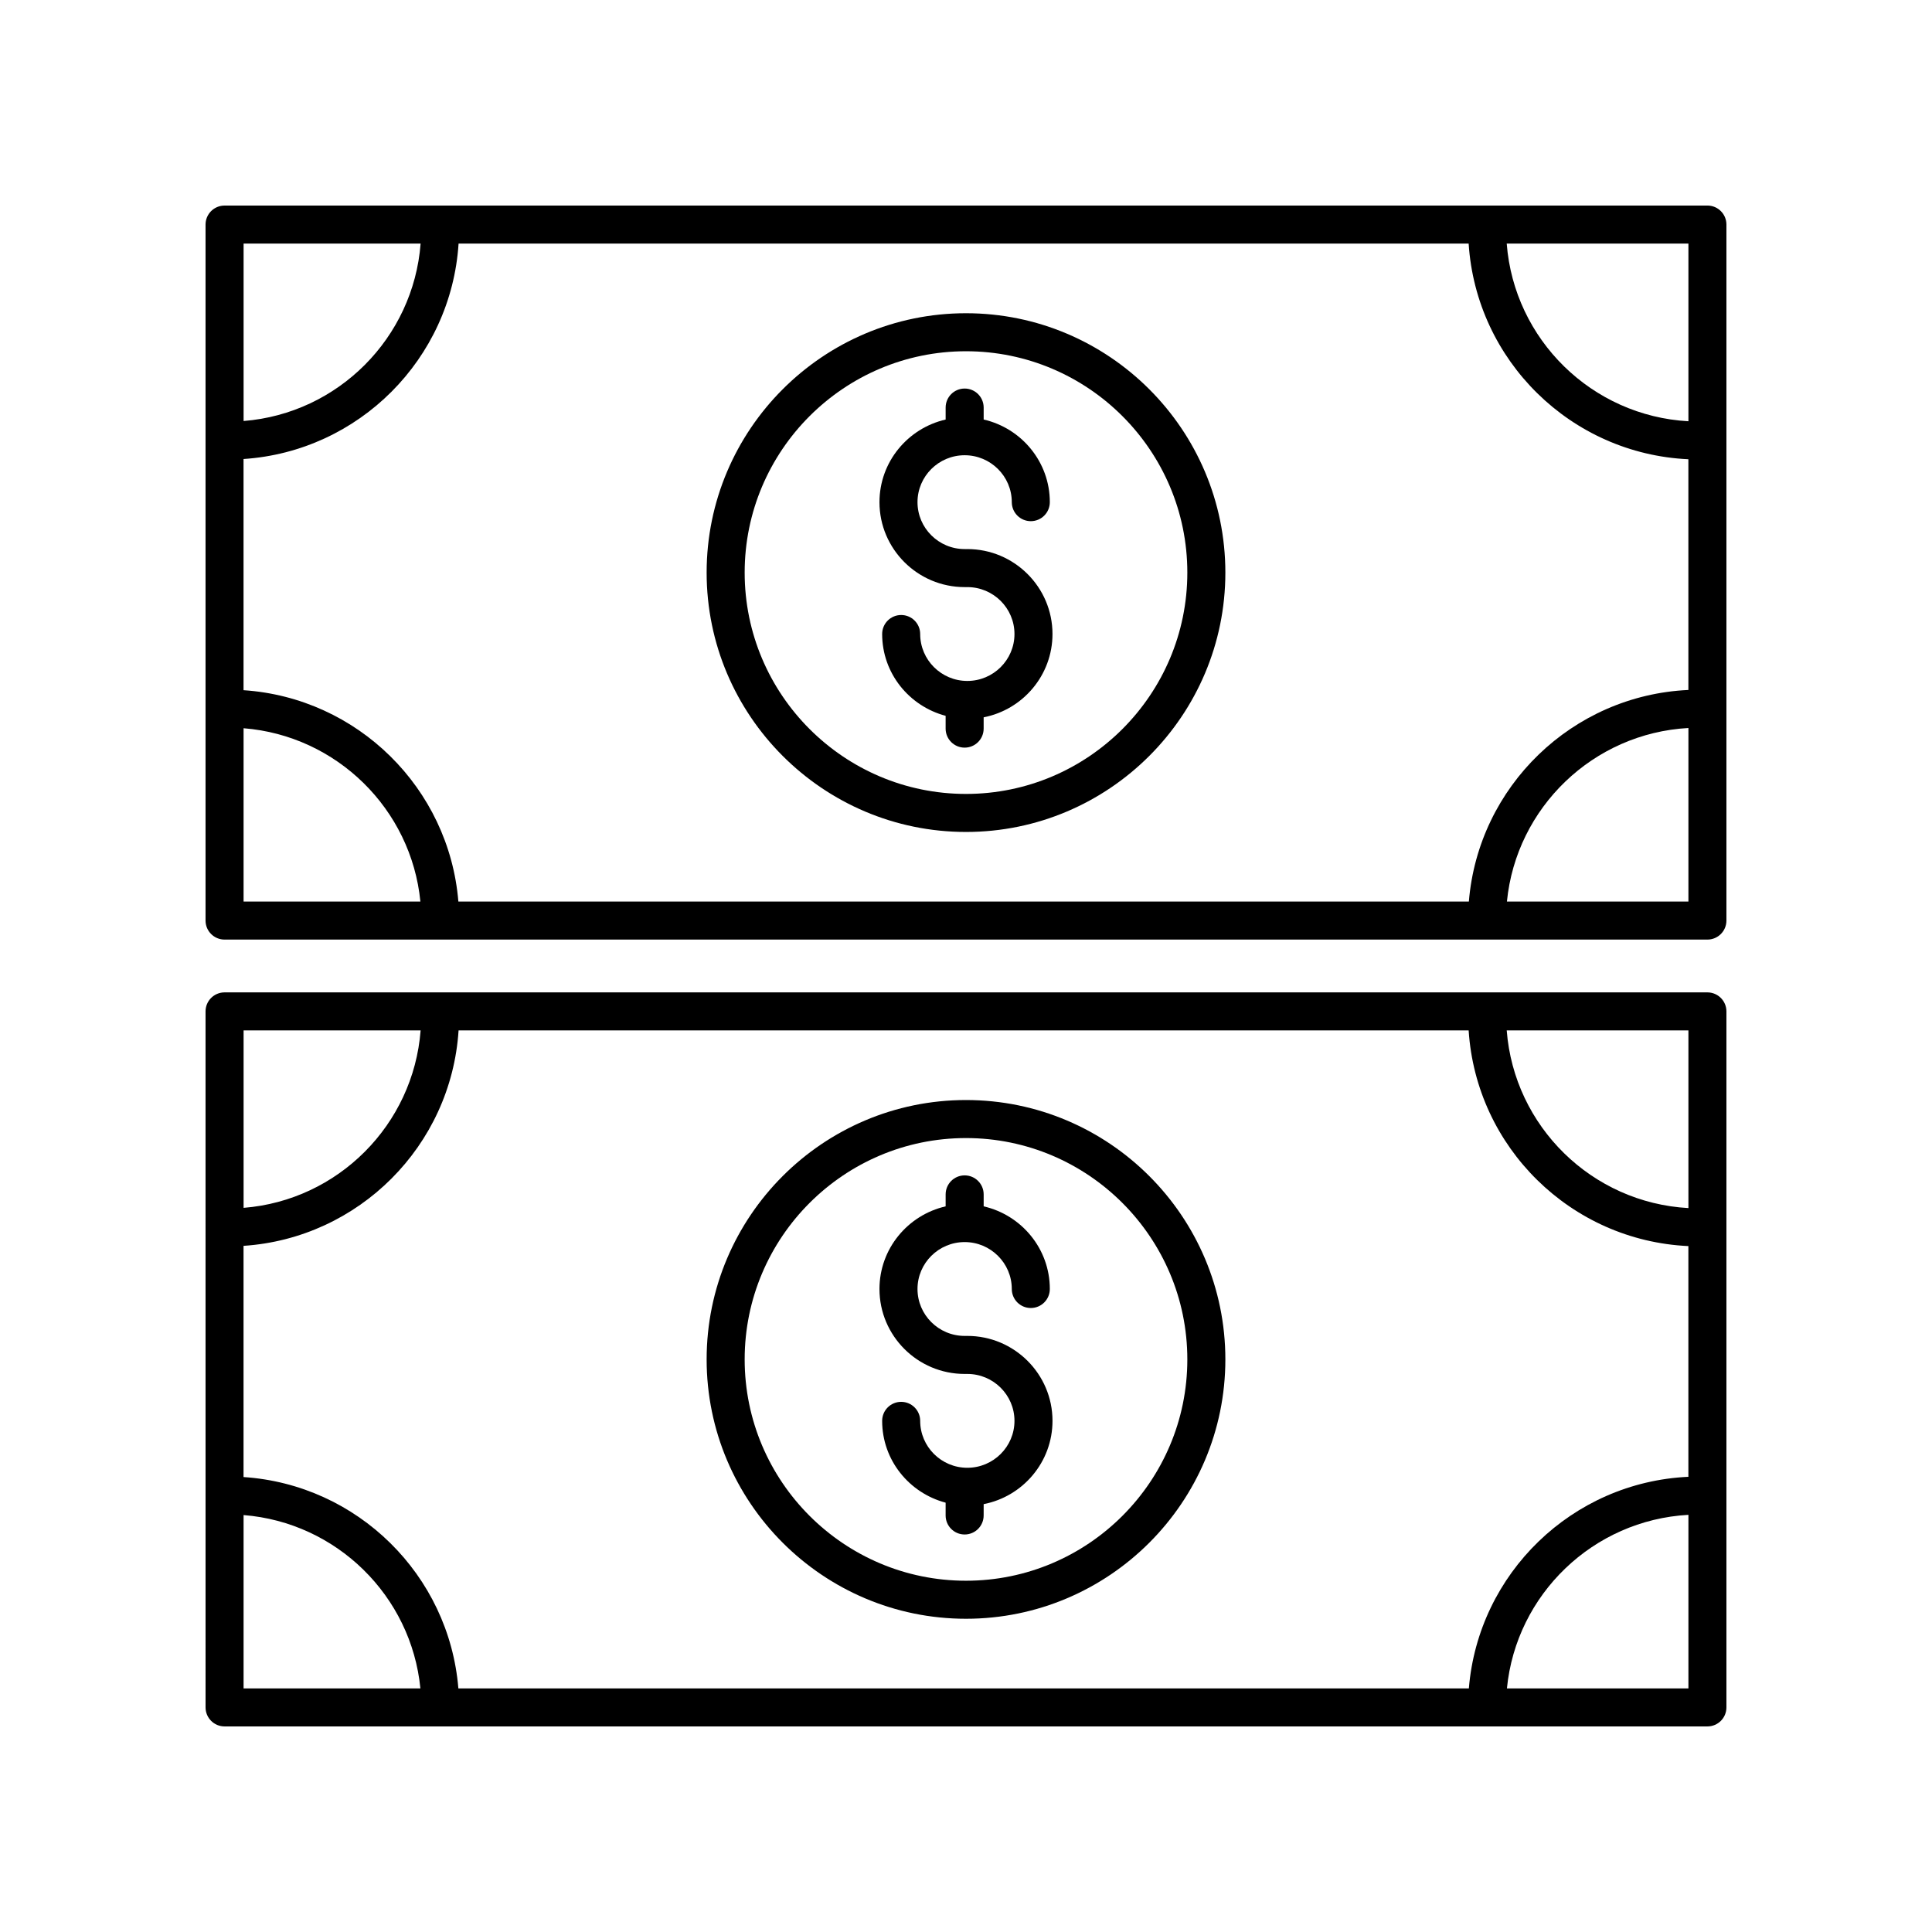
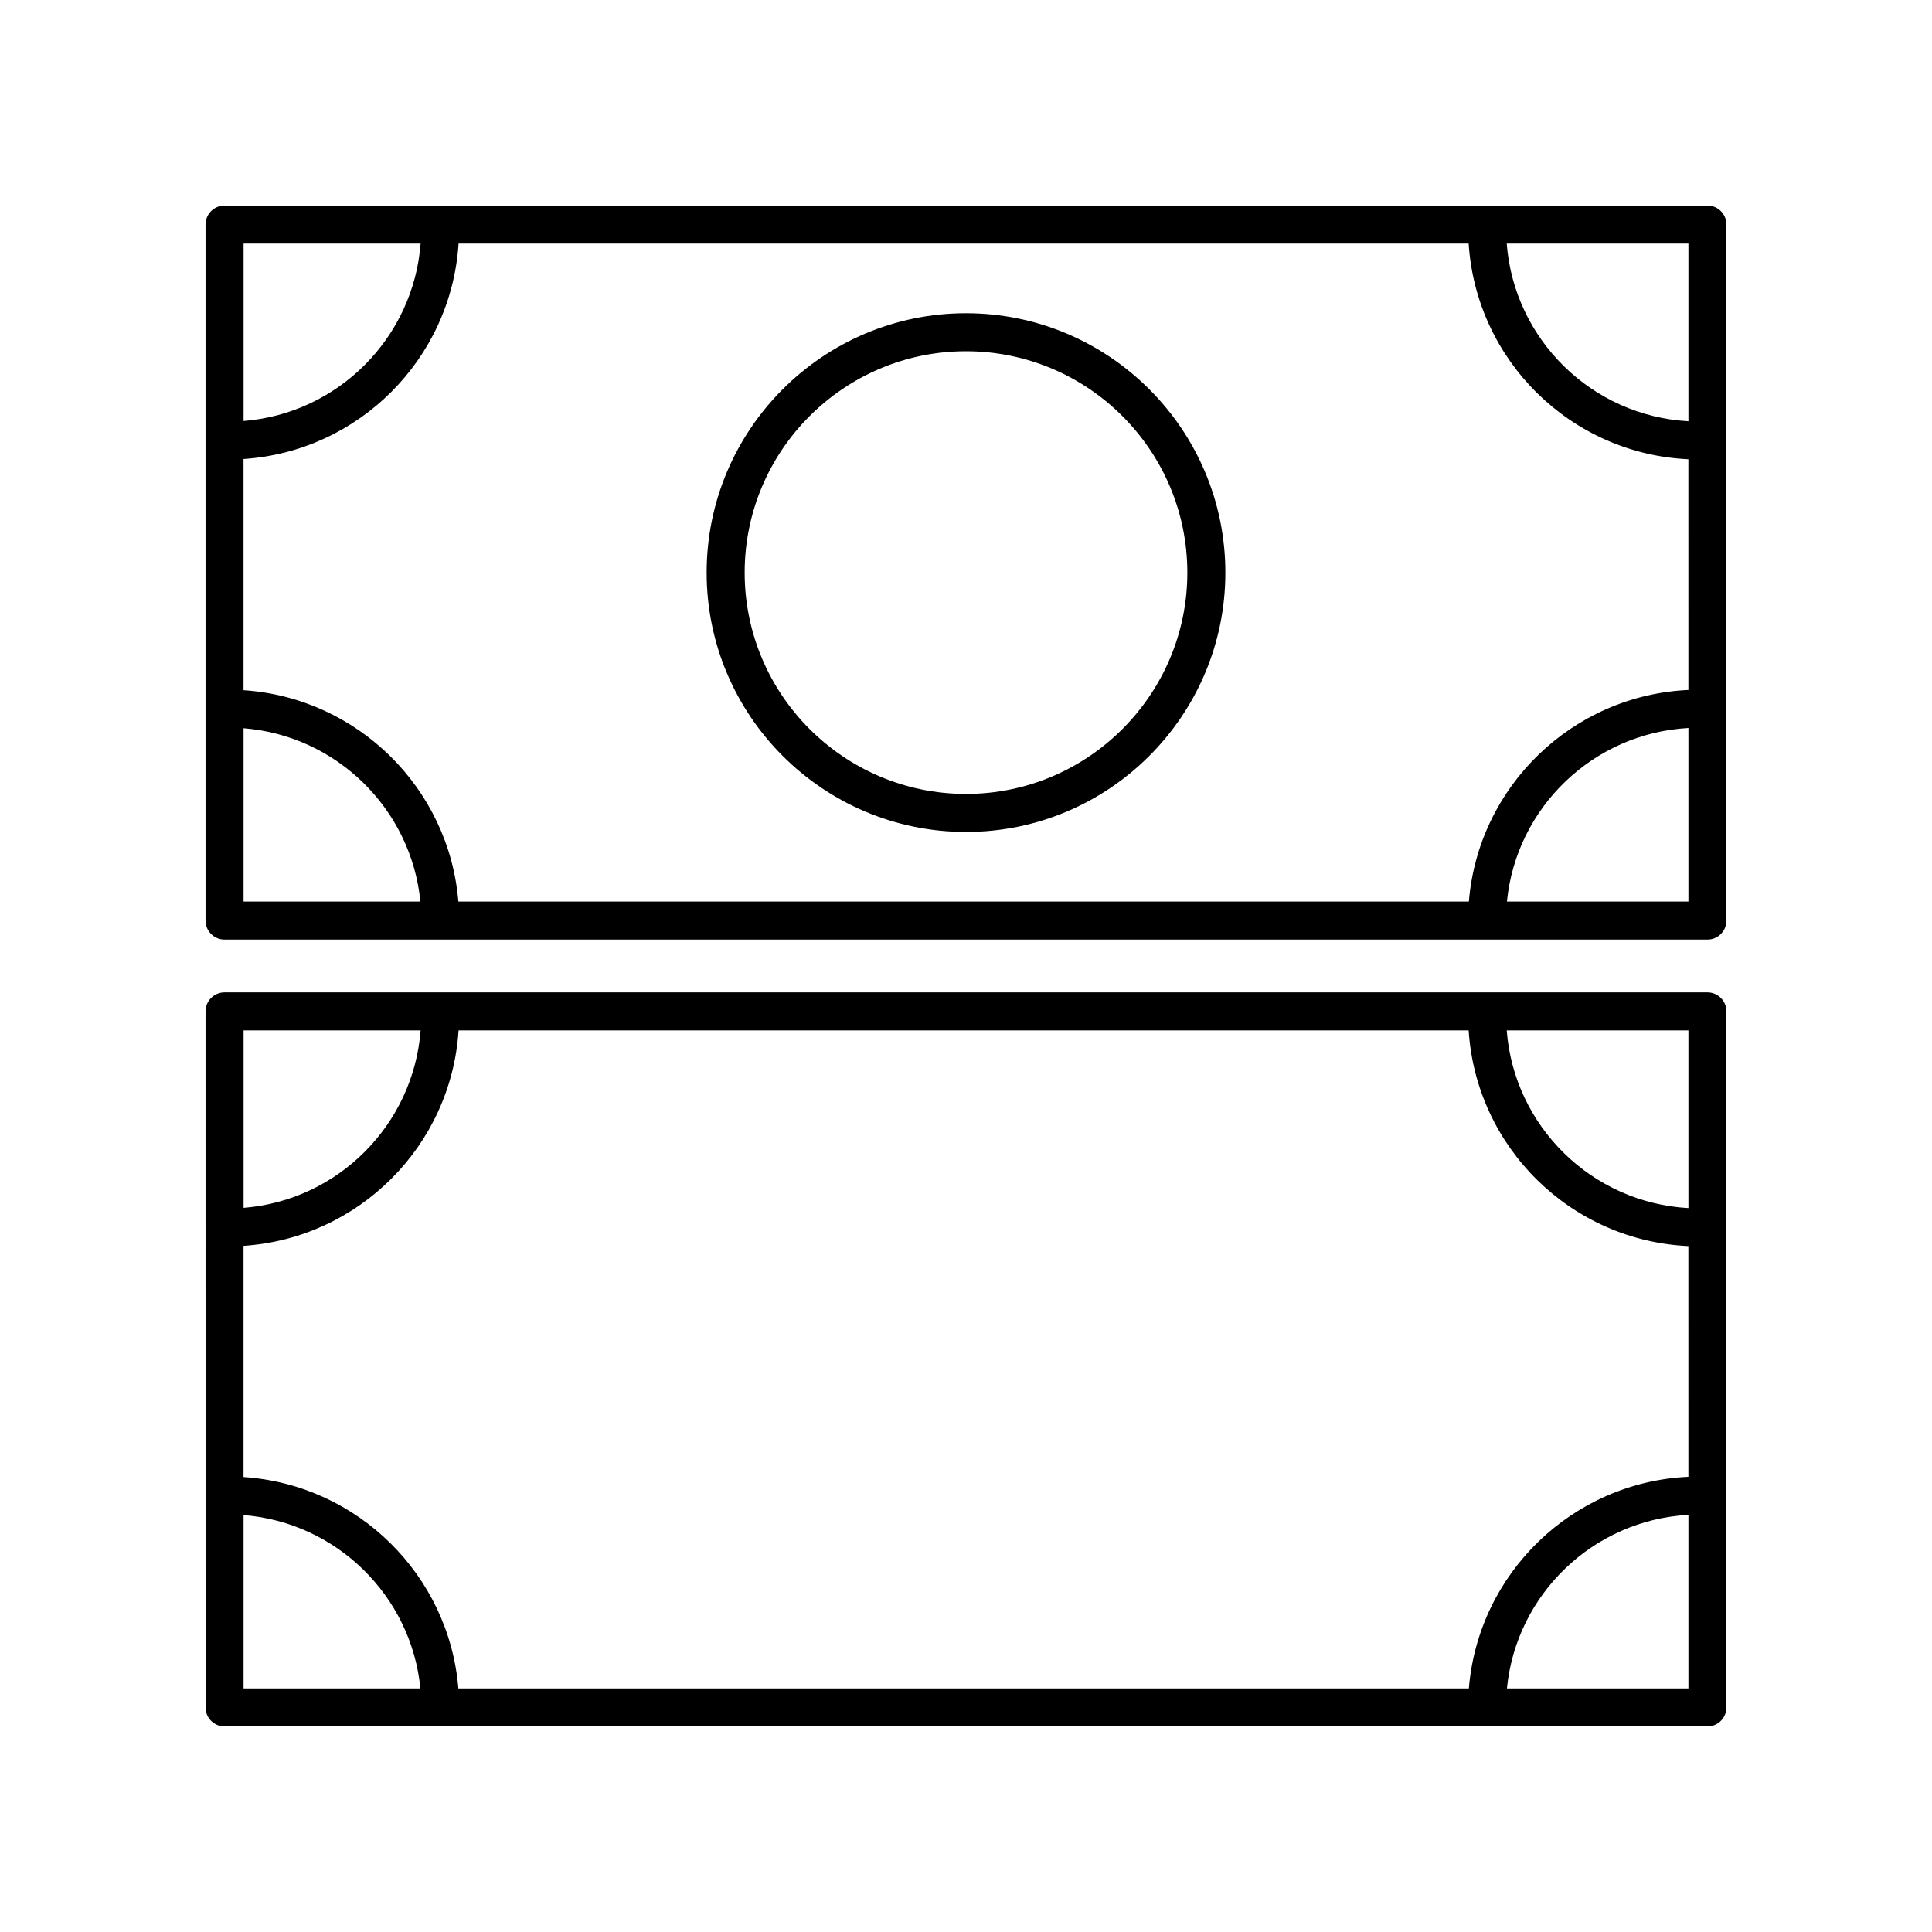
<svg xmlns="http://www.w3.org/2000/svg" fill="#000000" width="800px" height="800px" version="1.1" viewBox="144 144 512 512">
  <g>
-     <path d="m400.35 289.51h-0.707c-6.894 0-12.496-5.578-12.496-12.434s5.606-12.434 12.496-12.434c6.887 0 12.492 5.578 12.492 12.434 0 2.781 2.254 5.039 5.039 5.039 2.785 0 5.039-2.254 5.039-5.039 0-10.676-7.512-19.602-17.531-21.898v-3.172c0-2.781-2.254-5.039-5.039-5.039-2.785 0-5.039 2.254-5.039 5.039v3.176c-10.02 2.297-17.535 11.219-17.535 21.898 0 12.41 10.125 22.508 22.574 22.508h0.707c6.894 0 12.496 5.578 12.496 12.434s-5.606 12.434-12.496 12.434c-6.887 0-12.492-5.578-12.492-12.434 0-2.781-2.254-5.039-5.039-5.039-2.785 0-5.039 2.254-5.039 5.039 0 10.418 7.172 19.125 16.82 21.676v3.394c0 2.781 2.254 5.039 5.039 5.039s5.039-2.254 5.039-5.039v-2.996c10.379-2.023 18.242-11.141 18.242-22.074 0.004-12.41-10.121-22.512-22.57-22.512z" />
    <path d="m400 227.01c-37.898 0-68.734 30.832-68.734 68.734 0 37.902 30.832 68.734 68.734 68.734 37.898 0 68.734-30.832 68.734-68.734-0.004-37.902-30.836-68.734-68.734-68.734zm0 127.39c-32.344 0-58.656-26.316-58.656-58.66s26.312-58.656 58.656-58.656 58.656 26.312 58.656 58.656-26.312 58.66-58.656 58.66z" />
    <path d="m203.51 393h392.97c2.785 0 5.039-2.254 5.039-5.039v-184.45c0-2.781-2.254-5.039-5.039-5.039l-392.97 0.004c-2.785 0-5.039 2.254-5.039 5.039v184.45c0.004 2.781 2.254 5.035 5.039 5.035zm387.93-66.152c-30.777 1.414-55.676 25.586-58.176 56.074l-267.79 0.004c-2.465-30.078-26.727-54.016-56.934-56.016v-61.266c30.566-2.019 55.023-26.516 56.988-57.098h267.68c1.996 30.992 27.09 55.73 58.23 57.16zm-382.89 10.141c24.656 1.953 44.449 21.41 46.859 45.938h-46.859zm334.8 45.938c2.449-24.938 22.871-44.613 48.098-46v46zm48.098-127.29c-25.586-1.41-46.195-21.645-48.152-47.086h48.152zm-335.98-47.086c-1.926 25.031-21.898 45.039-46.914 47.02v-47.02z" />
-     <path d="m400.35 498.03h-0.707c-6.894 0-12.496-5.578-12.496-12.434 0-6.856 5.606-12.434 12.496-12.434 6.887 0 12.492 5.578 12.492 12.434 0 2.781 2.254 5.039 5.039 5.039 2.785 0 5.039-2.254 5.039-5.039 0-10.676-7.512-19.602-17.531-21.898v-3.172c0-2.781-2.254-5.039-5.039-5.039-2.785 0-5.039 2.254-5.039 5.039v3.172c-10.02 2.297-17.535 11.219-17.535 21.898 0 12.414 10.125 22.512 22.574 22.512h0.707c6.894 0 12.496 5.578 12.496 12.434s-5.606 12.434-12.496 12.434c-6.887 0-12.492-5.578-12.492-12.434 0-2.781-2.254-5.039-5.039-5.039-2.785 0-5.039 2.254-5.039 5.039 0 10.422 7.172 19.125 16.82 21.68v3.394c0 2.781 2.254 5.039 5.039 5.039s5.039-2.254 5.039-5.039l0.004-3.004c10.379-2.023 18.242-11.141 18.242-22.074 0-12.41-10.125-22.508-22.574-22.508z" />
-     <path d="m400 435.52c-37.898 0-68.734 30.832-68.734 68.734 0 37.898 30.832 68.734 68.734 68.734 37.898 0 68.734-30.832 68.734-68.734-0.004-37.902-30.836-68.734-68.734-68.734zm0 127.39c-32.344 0-58.656-26.312-58.656-58.656s26.312-58.656 58.656-58.656 58.656 26.316 58.656 58.66c0 32.34-26.312 58.652-58.656 58.652z" />
    <path d="m203.51 601.52h392.97c2.785 0 5.039-2.254 5.039-5.039v-184.45c0-2.781-2.254-5.039-5.039-5.039h-392.97c-2.785 0-5.039 2.254-5.039 5.039l0.004 184.45c0 2.781 2.25 5.039 5.035 5.039zm387.93-66.152c-30.777 1.414-55.676 25.586-58.176 56.074h-267.79c-2.465-30.078-26.727-54.012-56.934-56.008v-61.27c30.566-2.023 55.023-26.516 56.988-57.098h267.68c1.996 30.992 27.09 55.727 58.23 57.16zm-382.89 10.141c24.656 1.953 44.449 21.41 46.859 45.934h-46.859zm334.8 45.934c2.449-24.934 22.871-44.609 48.098-45.996v45.996zm48.098-127.29c-25.59-1.406-46.195-21.645-48.152-47.086l48.152 0.004zm-335.98-47.082c-1.926 25.027-21.898 45.039-46.914 47.02v-47.02z" />
  </g>
</svg>